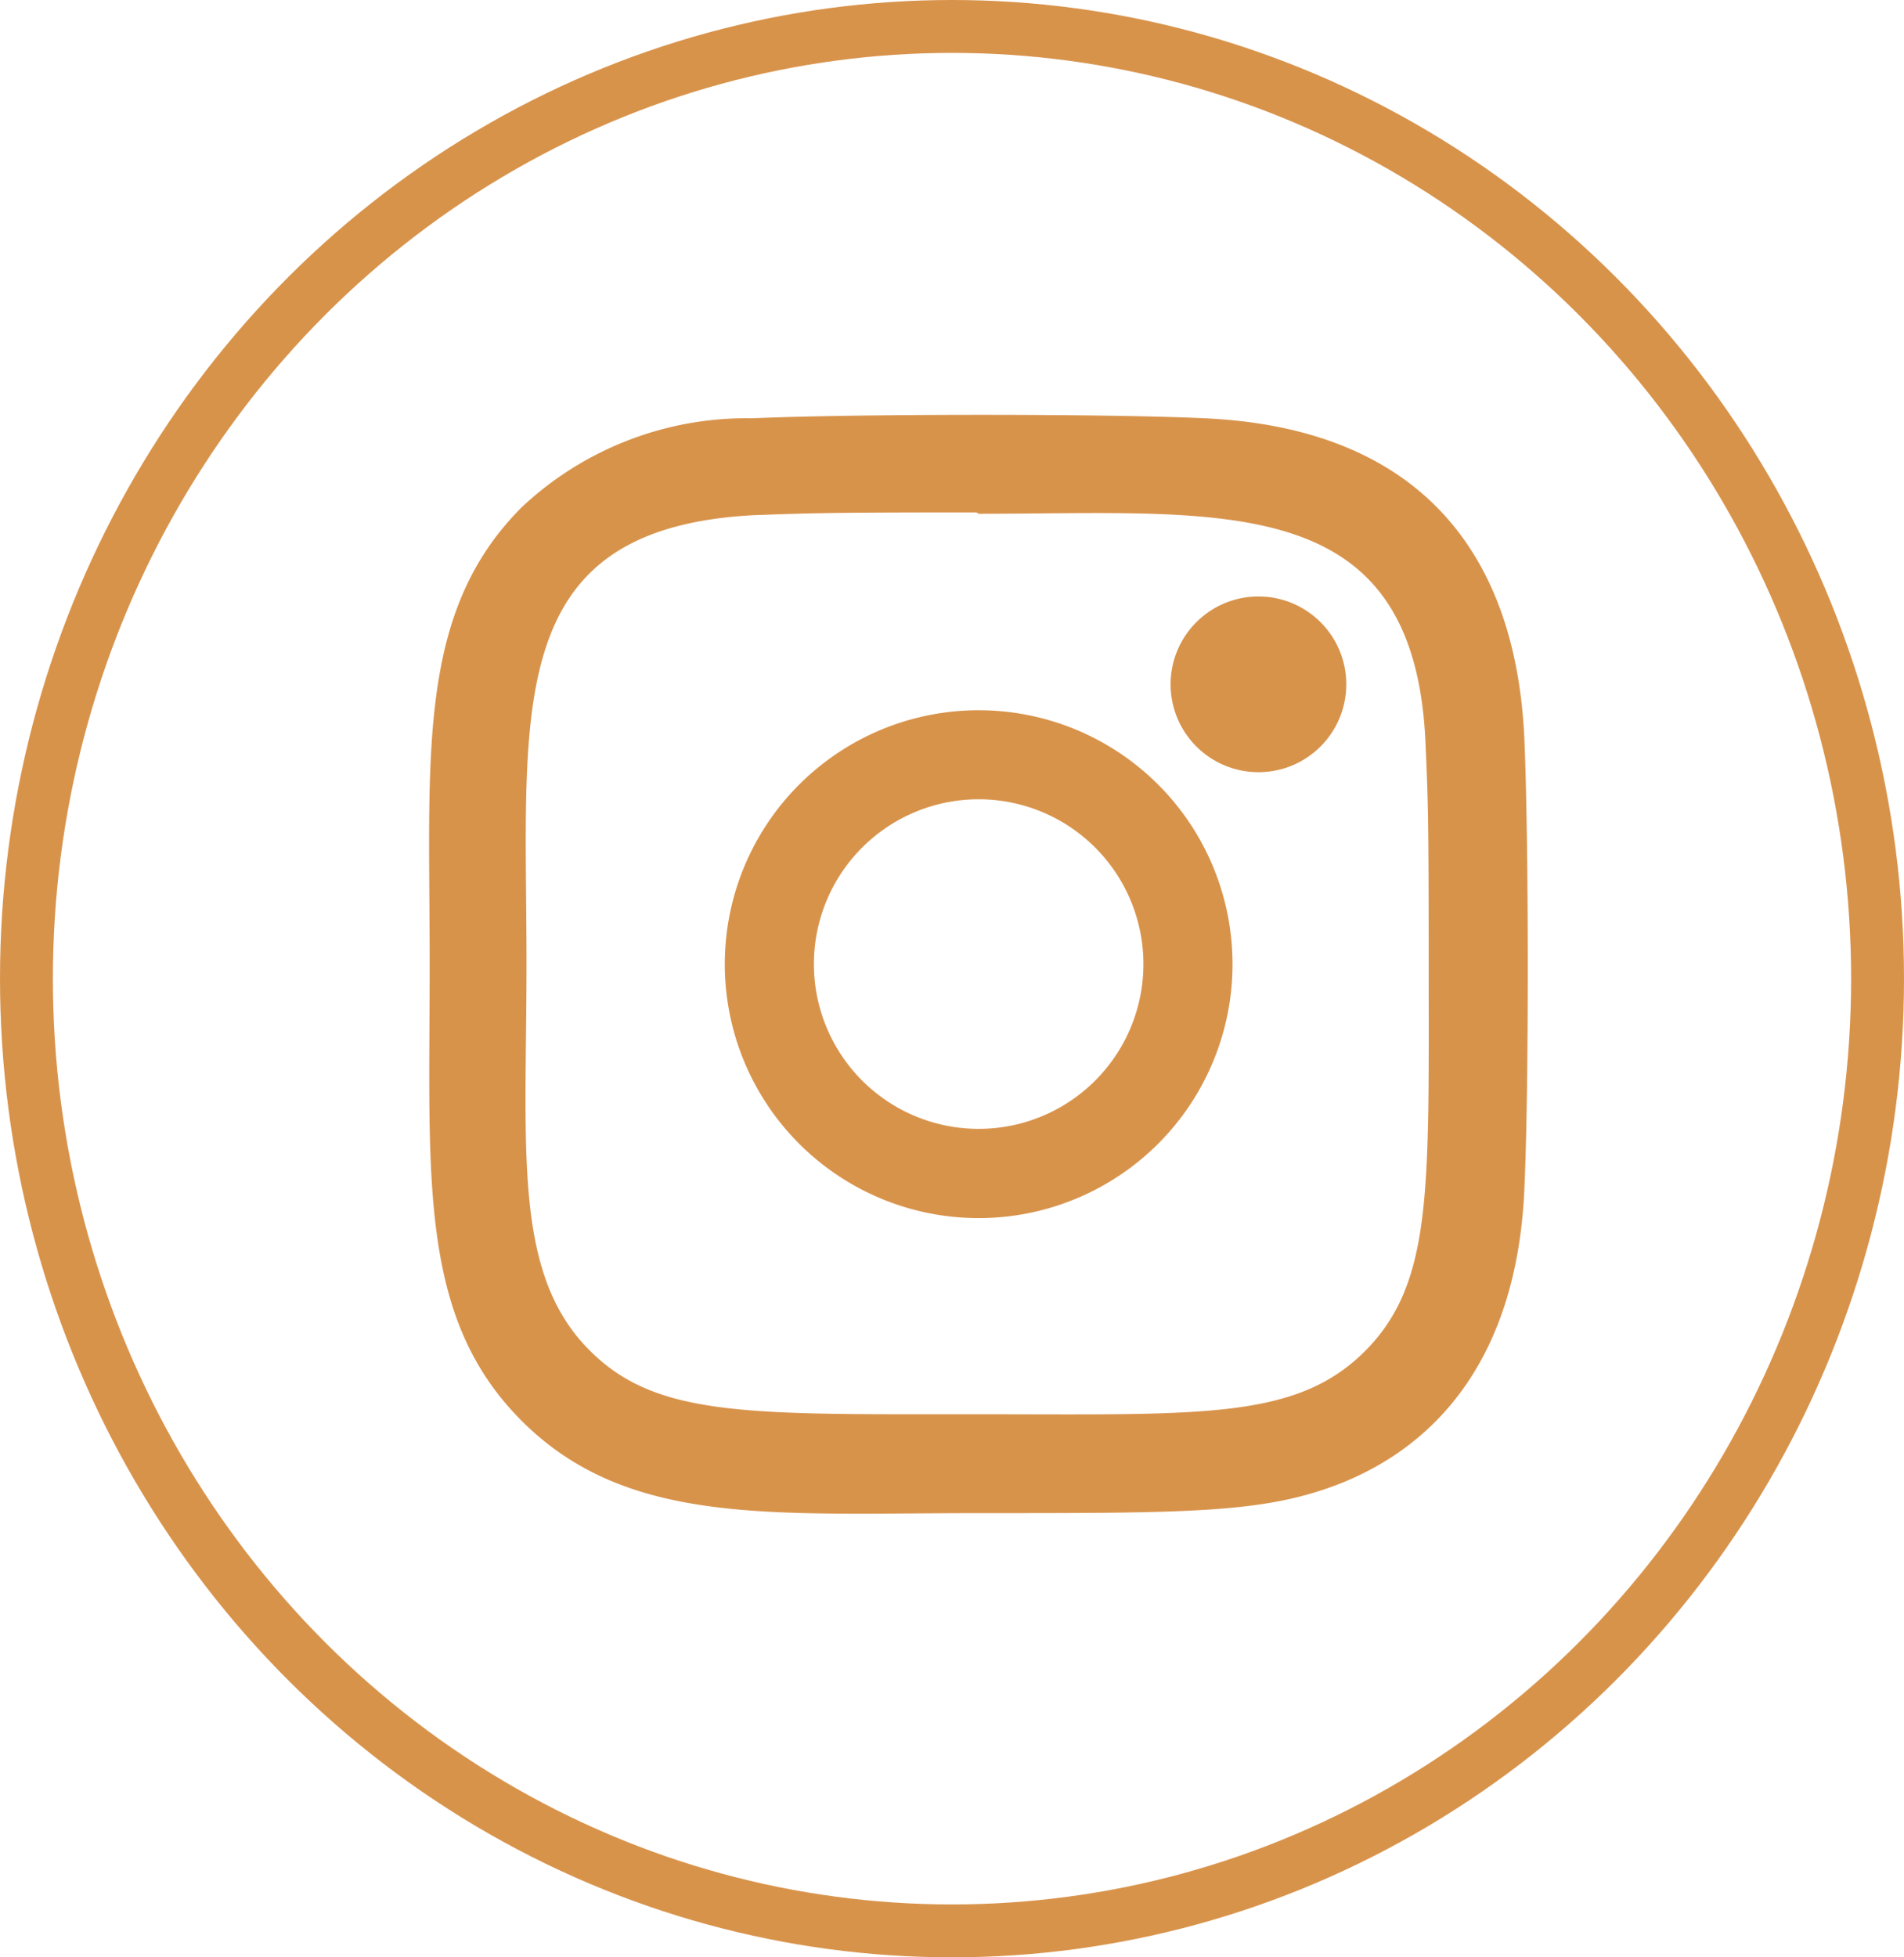
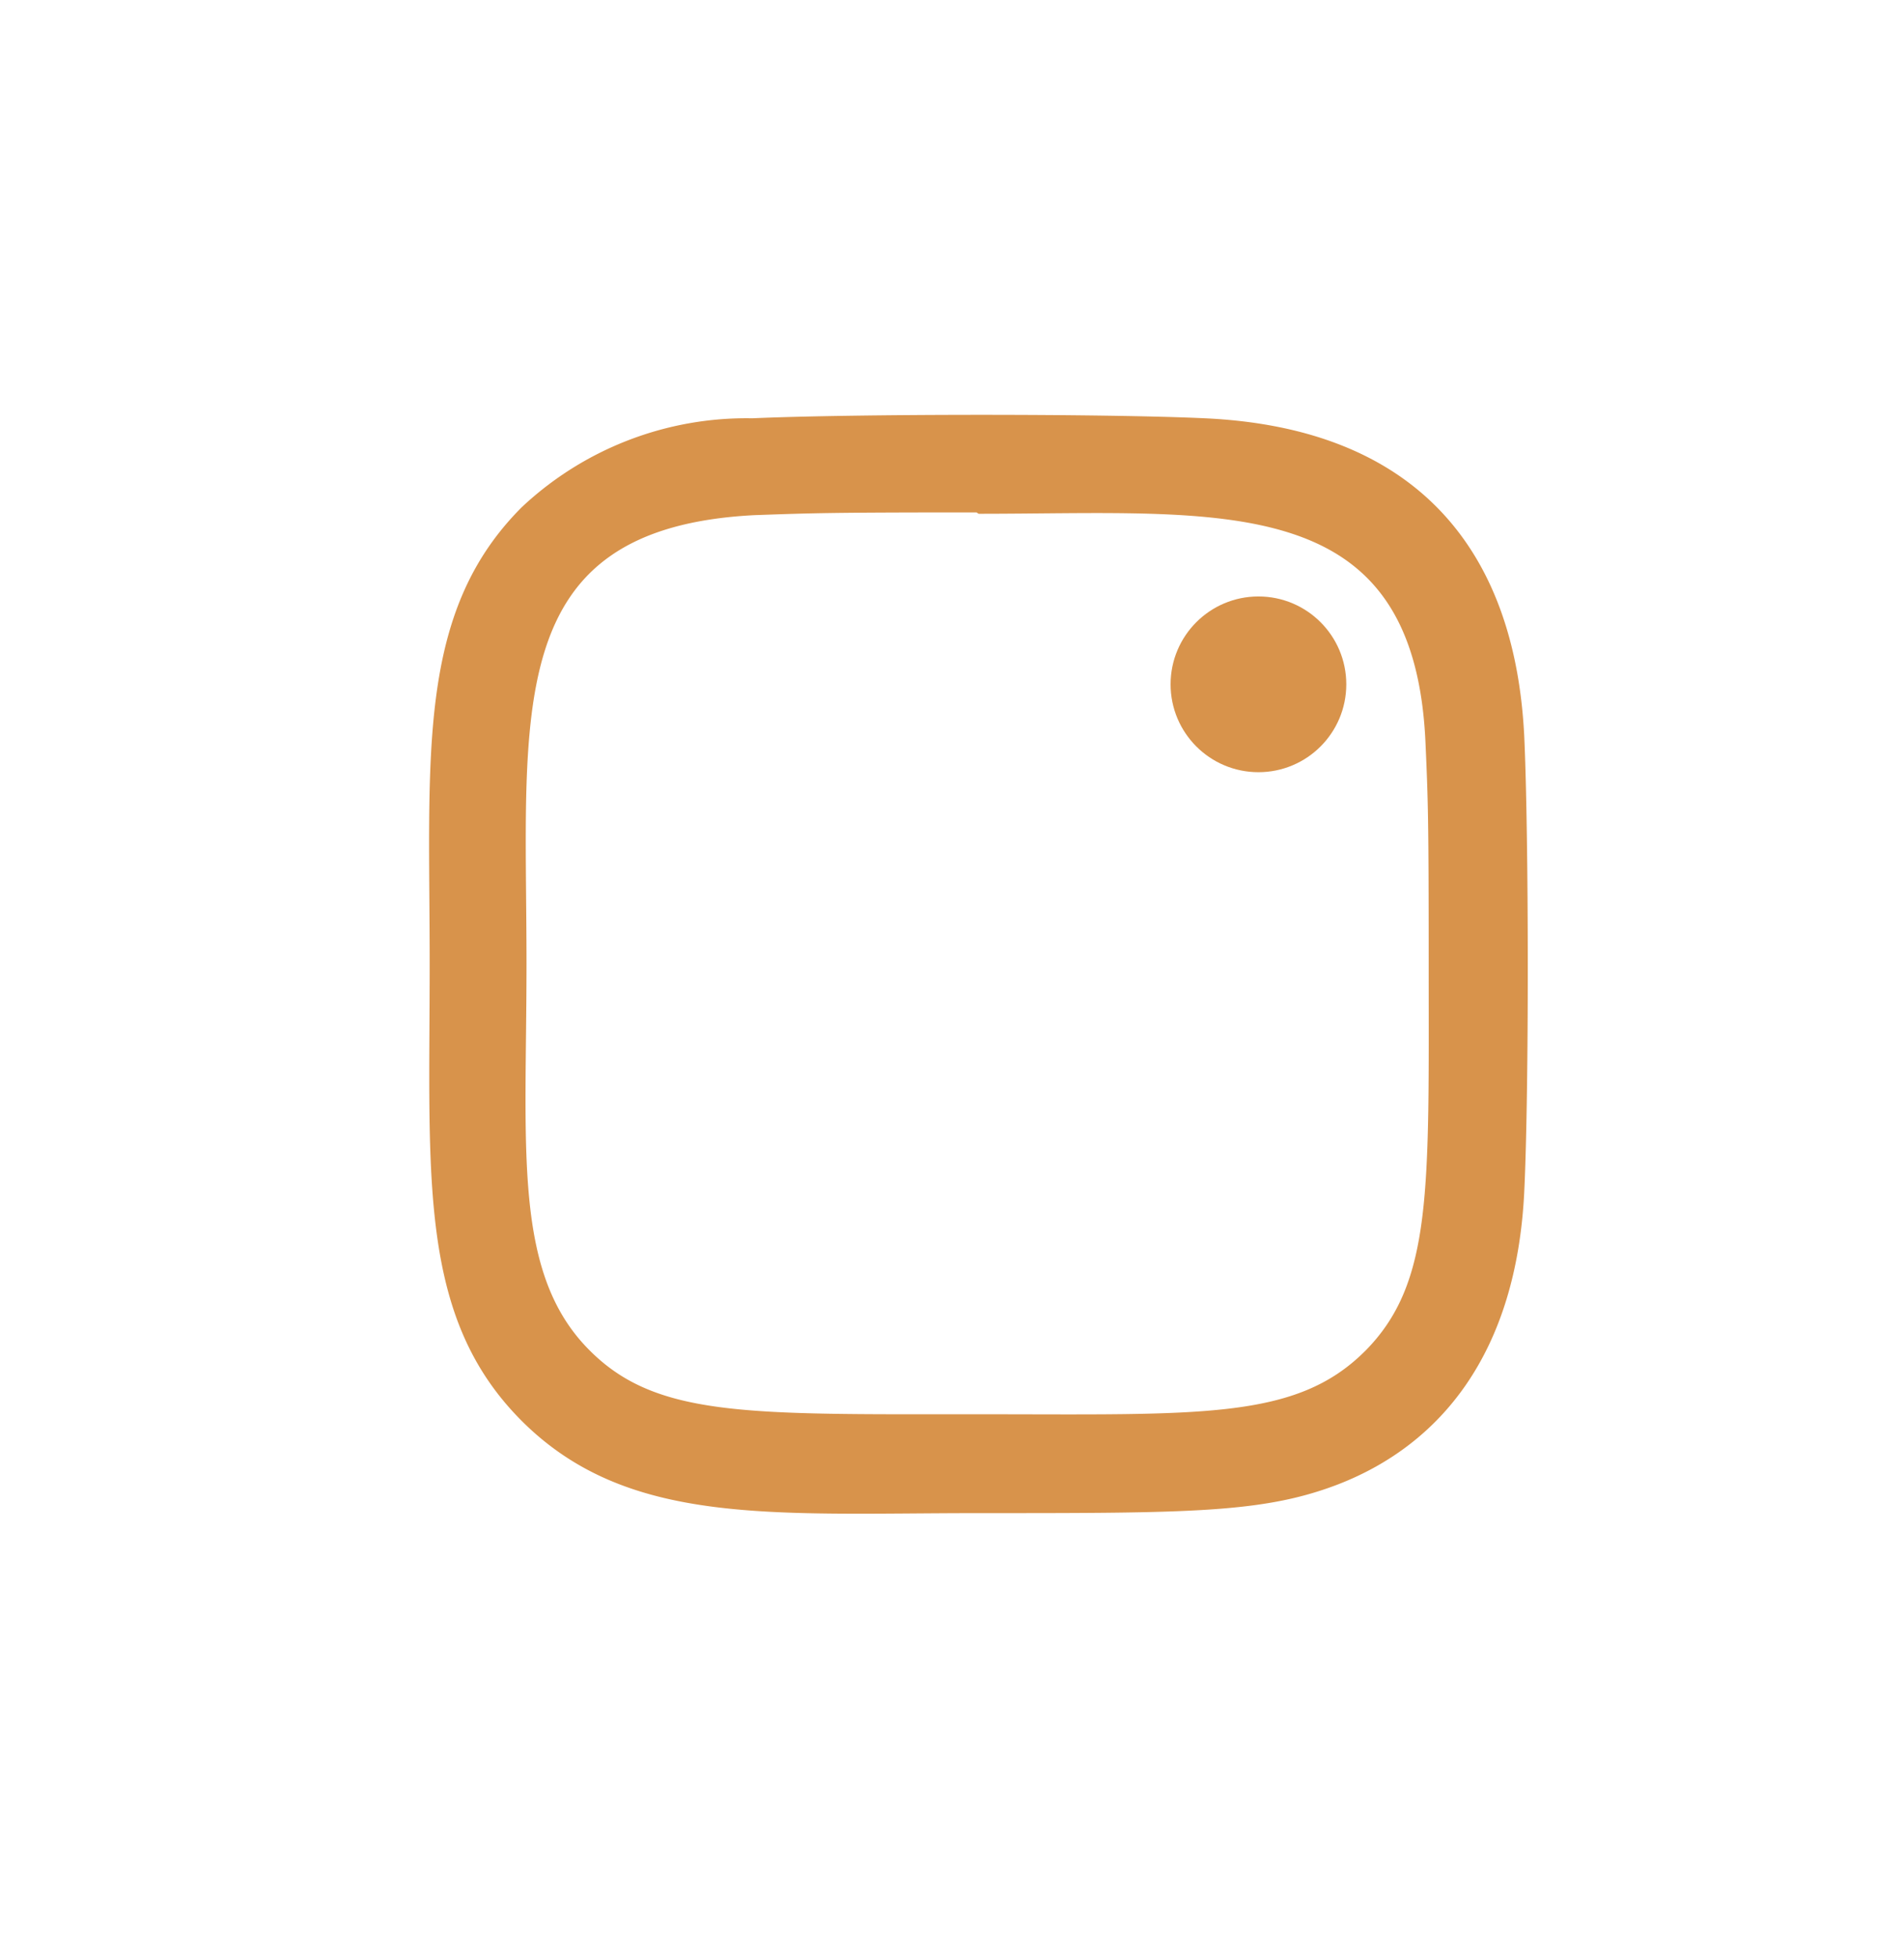
<svg xmlns="http://www.w3.org/2000/svg" width="36" height="37" viewBox="0 0 36 37">
  <g id="Group_5429" data-name="Group 5429" transform="translate(-0.027 -0.236)">
    <g id="_044-instagram" data-name="044-instagram" transform="translate(8.141 8.078)">
-       <path id="Path_32744" data-name="Path 32744" d="M10.644,5.838a4.8,4.8,0,1,0,4.8,4.8,4.8,4.8,0,0,0-4.8-4.8Zm0,7.913a3.115,3.115,0,1,1,3.115-3.115A3.114,3.114,0,0,1,10.644,13.751Z" transform="translate(-0.254 -0.254)" fill="#d8934b" />
      <path id="Path_32745" data-name="Path 32745" d="M14.669.066c-1.911-.089-6.645-.085-8.558,0a6.207,6.207,0,0,0-4.359,1.68c-2,2-1.742,4.689-1.742,8.637,0,4.04-.225,6.67,1.742,8.637,2.005,2,4.736,1.742,8.637,1.742,4,0,5.384,0,6.8-.545,1.924-.747,3.376-2.467,3.518-5.556.09-1.912.085-6.645,0-8.558C20.536,2.457,18.579.246,14.669.066ZM17.694,17.7c-1.31,1.31-3.126,1.193-7.329,1.193-4.328,0-6.063.064-7.329-1.206C1.577,16.234,1.841,13.9,1.841,10.369c0-4.782-.491-8.226,4.309-8.472,1.1-.039,1.427-.052,4.2-.052l.039.026c4.612,0,8.231-.483,8.449,4.316.049,1.095.061,1.424.061,4.2,0,4.277.08,6.023-1.207,7.316Z" transform="translate(0 -0.001)" fill="#d8934b" />
      <circle id="Ellipse_422" data-name="Ellipse 422" cx="1.661" cy="1.661" r="1.661" transform="translate(14.019 3.433)" fill="#d8934b" />
    </g>
    <g id="Ellipse_426" data-name="Ellipse 426" transform="translate(0.027 0.236)" fill="none" stroke="#d8934b" stroke-width="1">
-       <ellipse cx="18" cy="18.5" rx="18" ry="18.5" stroke="none" />
-       <ellipse cx="18" cy="18.5" rx="17.5" ry="18" fill="none" />
-     </g>
+       </g>
  </g>
</svg>